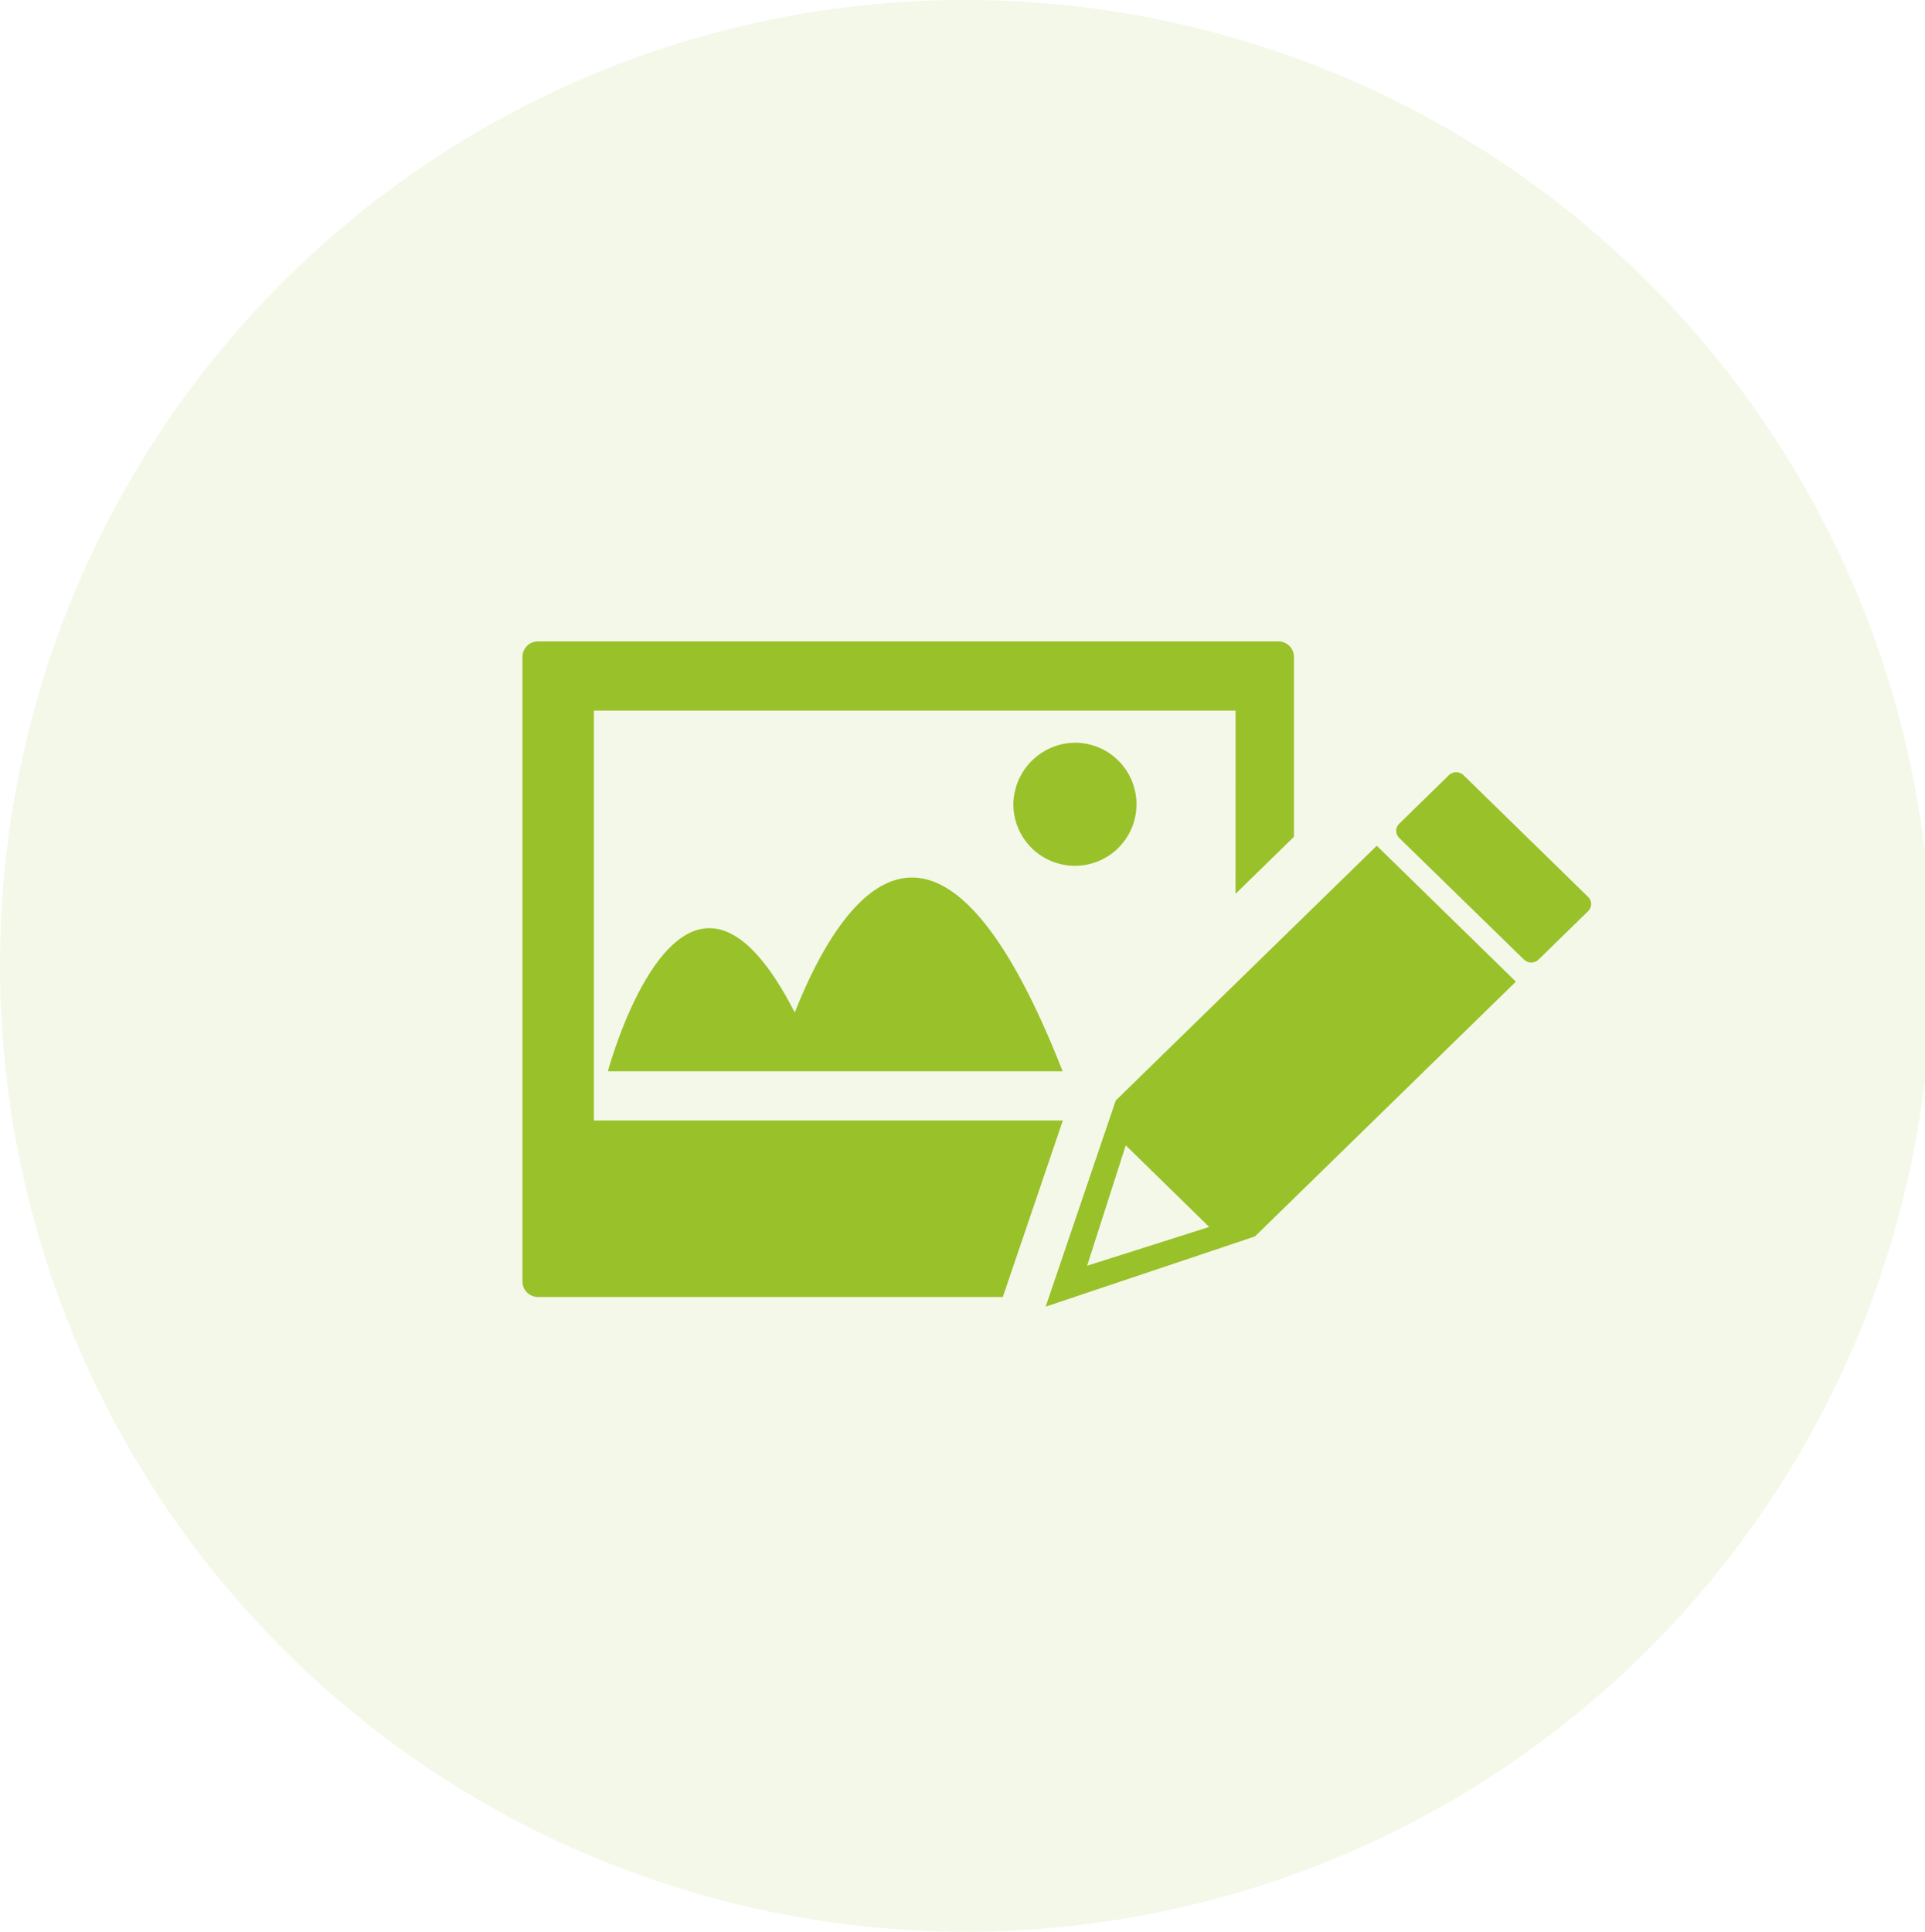
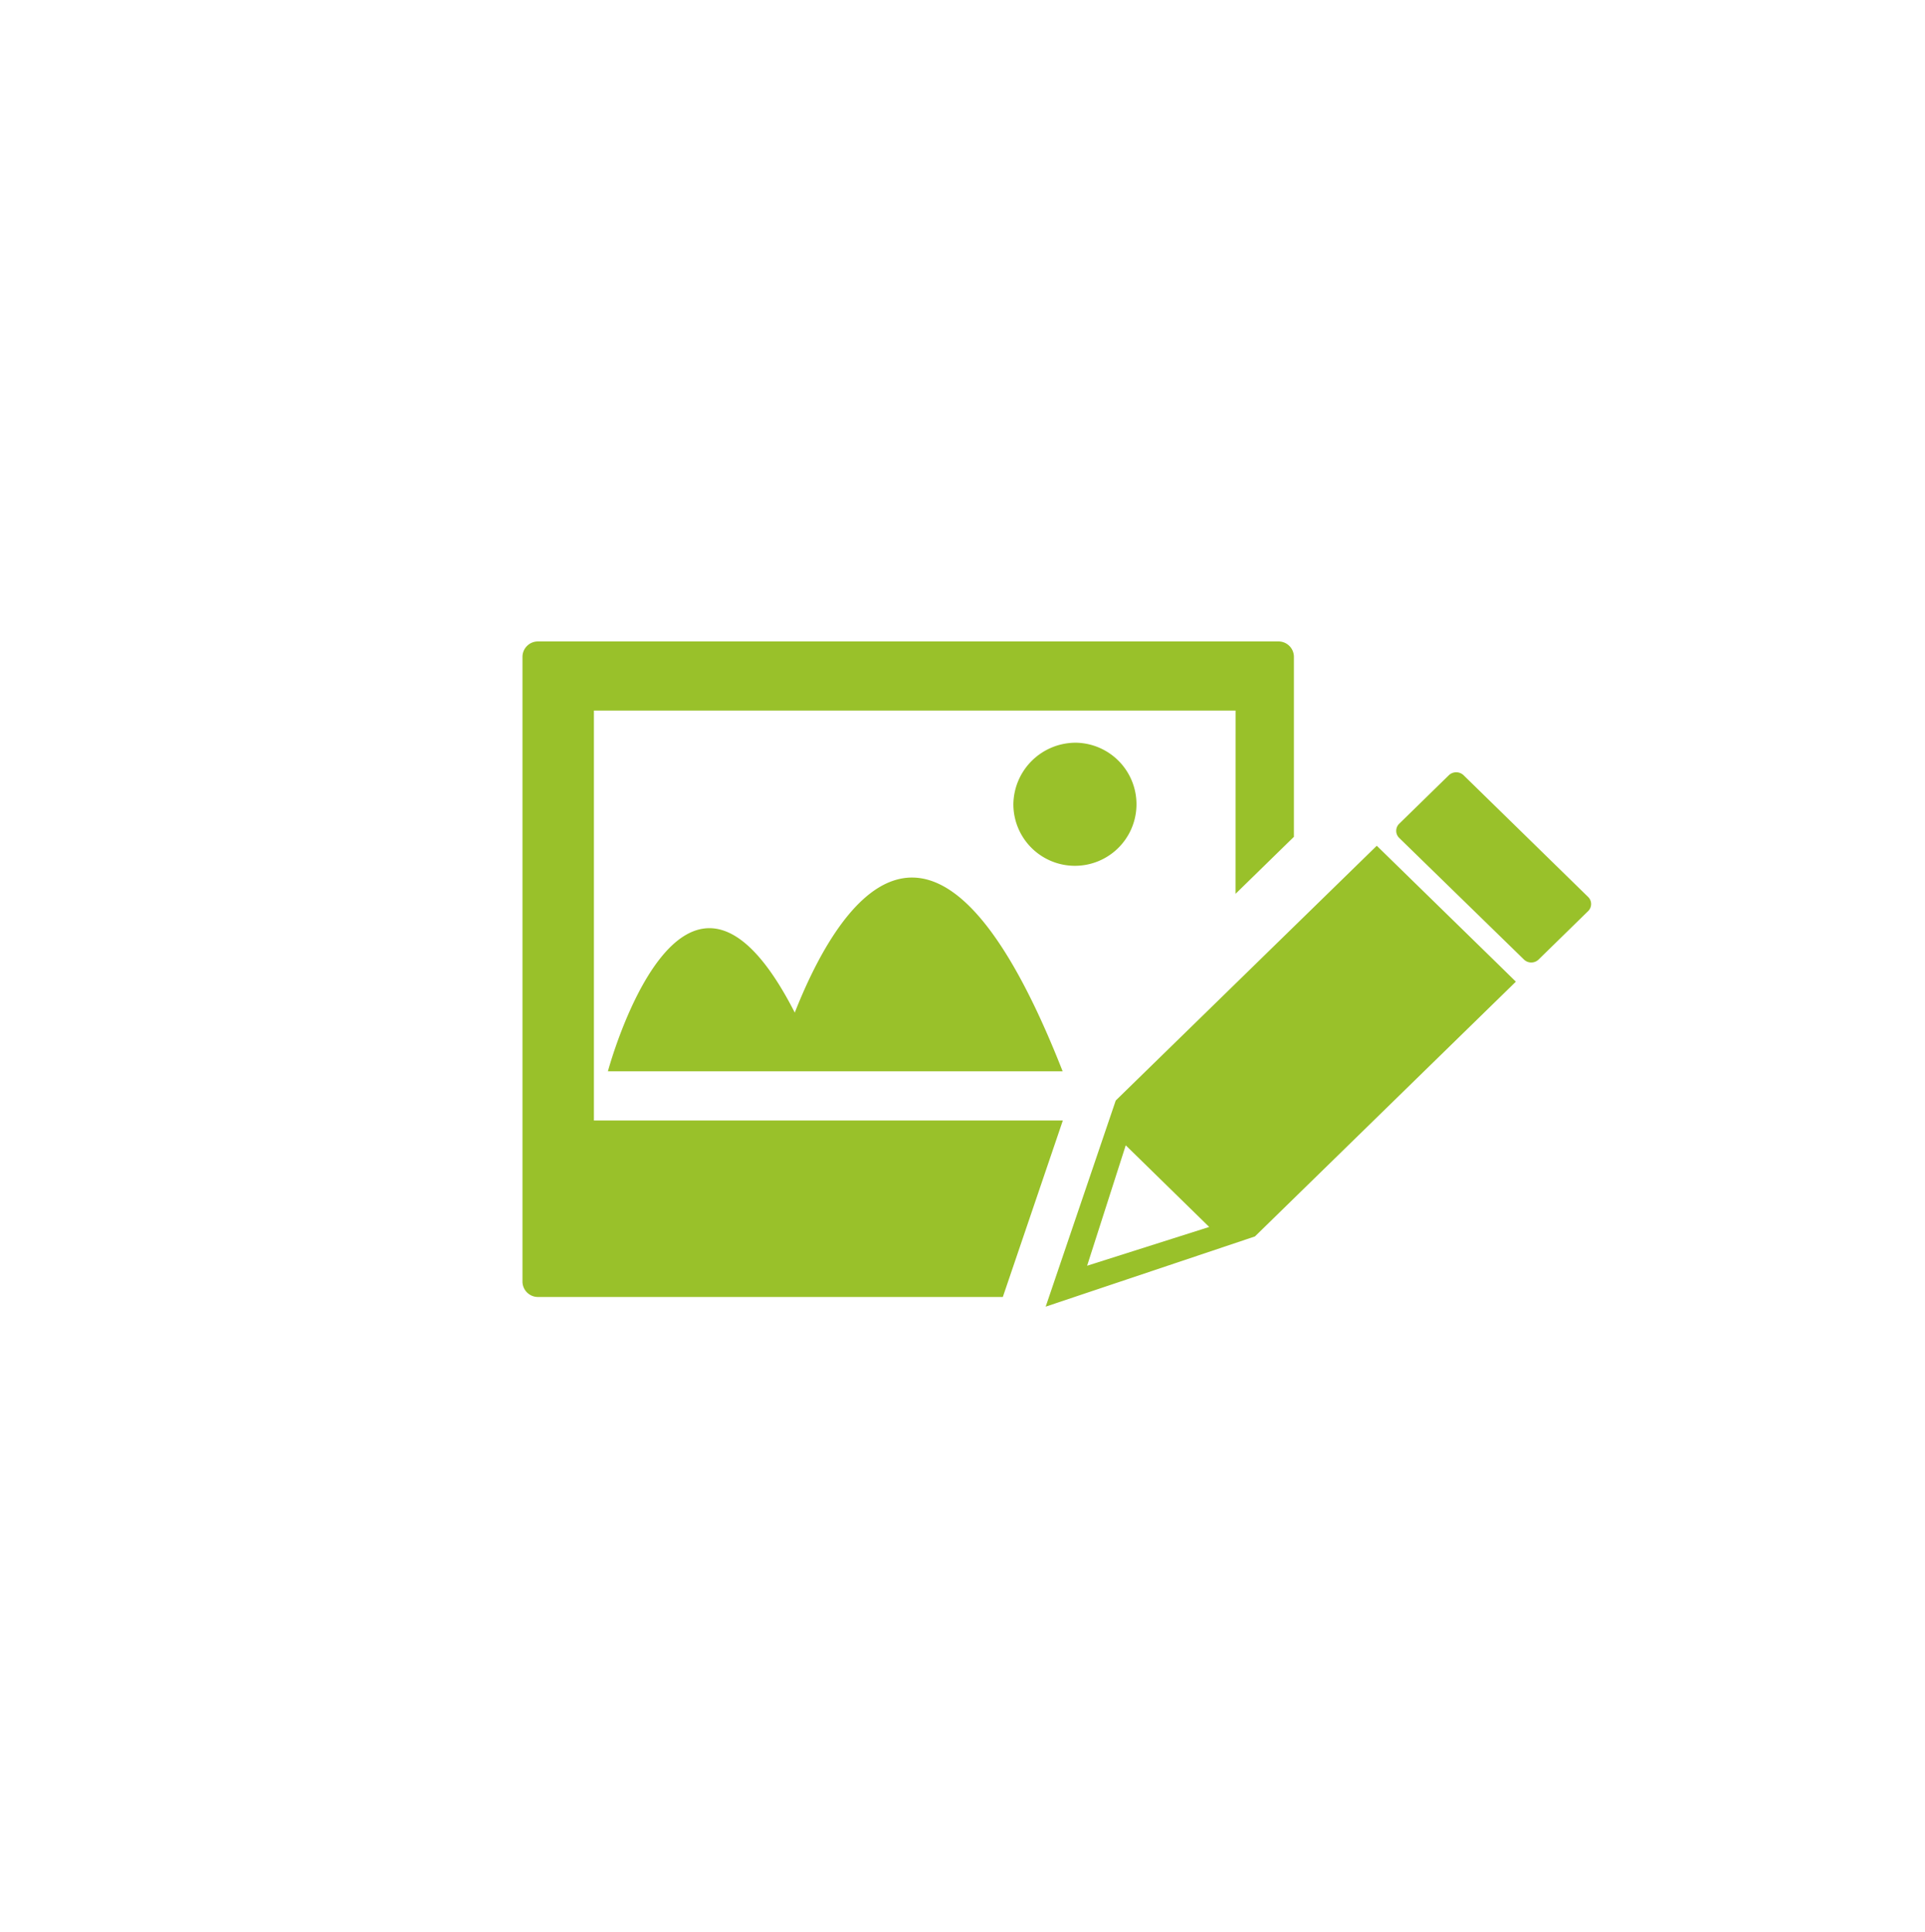
<svg xmlns="http://www.w3.org/2000/svg" id="Group_1" data-name="Group 1" width="81.031" height="81.312" viewBox="0 0 81.031 81.312">
-   <path id="Path_1" data-name="Path 1" d="M40.516,0A40.656,40.656,0,1,1,0,40.656,40.585,40.585,0,0,1,40.516,0Z" fill="#99c12a" fill-rule="evenodd" opacity="0.102" />
  <path id="Path_2" data-name="Path 2" d="M66.853,38.349l-2.089,2.042a.443.443,0,0,1-.613,0L58.9,35.272a.416.416,0,0,1,0-.6l2.089-2.042a.45.45,0,0,1,.618,0l5.241,5.122A.416.416,0,0,1,66.853,38.349Zm-3.044,2.972L52.825,52.045,44.017,55l2.949-8.677L57.954,35.6l5.059,4.941ZM47.387,48.209l-1.626,5.069L50.9,51.646Zm-12.83-3.115H25.589s3.143-11.716,7.866-2.471c1.691-4.29,5.828-11.41,11.276,2.471ZM45.31,31.263a2.591,2.591,0,1,1-2.653,2.59A2.624,2.624,0,0,1,45.31,31.263Zm6.7-1.352H25V47.165H44.739l-2.526,7.428H22.653a.651.651,0,0,1-.66-.639V27.64a.65.65,0,0,1,.66-.64H53.805a.649.649,0,0,1,.661.64v7.584l-2.458,2.4Z" fill="#99c12a" fill-rule="evenodd" />
</svg>